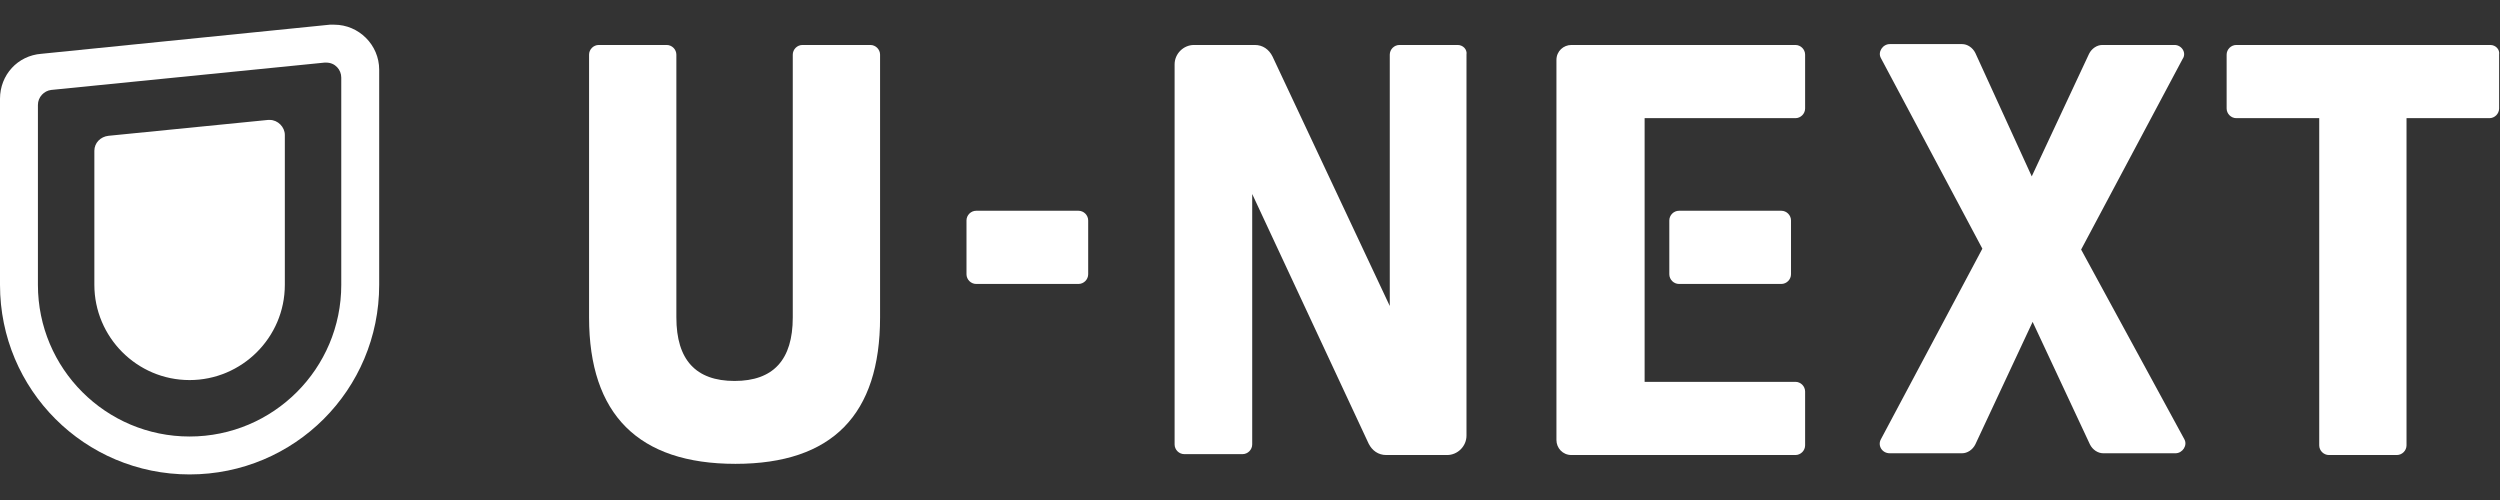
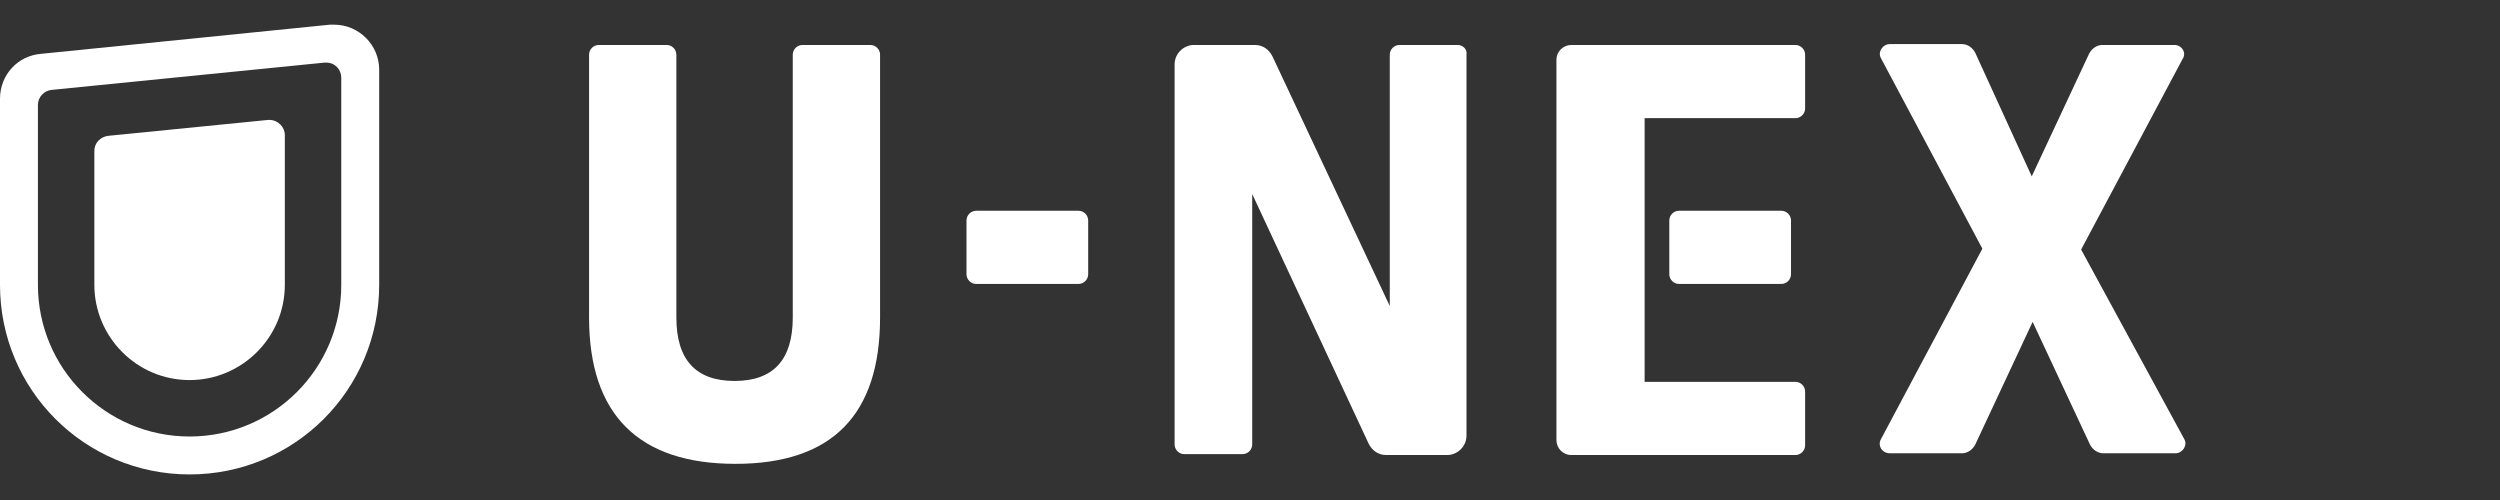
<svg xmlns="http://www.w3.org/2000/svg" version="1.1" id="Layer_1" x="0px" y="0px" width="283.5px" height="56.7px" viewBox="0 0 283.5 56.7" style="enable-background:new 0 0 283.5 56.7;" xml:space="preserve">
  <rect x="0" y="0" width="283.5" height="56.7" fill="#333333" stroke="none" />
  <style type="text/css">
	.st0{fill:#FFFFFF;}
</style>
  <g>
    <path class="st0" d="M30.6,13.6c-0.1,0-0.1,0-0.2,0l-18.1,1.8c-0.9,0.1-1.6,0.8-1.6,1.7v15.2c0,5.9,4.8,10.8,10.8,10.8   c5.9,0,10.8-4.8,10.8-10.8v-17C32.3,14.4,31.5,13.6,30.6,13.6z M37.9,2.8c-0.2,0-0.3,0-0.5,0c0,0-32.7,3.3-32.7,3.3   C2,6.3,0,8.5,0,11.2v21.1c0,11.9,9.6,21.5,21.5,21.5S43,44.2,43,32.3V7.9C43,5.1,40.7,2.8,37.9,2.8z M38.7,32.3   c0,9.5-7.7,17.2-17.2,17.2S4.3,41.8,4.3,32.3V11.9c0-0.9,0.7-1.6,1.5-1.7l31-3.1c0.1,0,0.1,0,0.2,0c1,0,1.7,0.8,1.7,1.7L38.7,32.3z   " />
    <g>
      <path class="st0" d="M165.3,5.1h-6.6c-0.6,0-1.1,0.5-1.1,1.1v28.5L144.3,6.4c-0.4-0.8-1.1-1.3-2-1.3h-6.9c-1.2,0-2.2,1-2.2,2.2    v43.1c0,0.6,0.5,1.1,1.1,1.1h6.6c0.6,0,1.1-0.5,1.1-1.1V22l13.2,28.3c0.4,0.8,1.1,1.3,2,1.3h6.9c1.2,0,2.2-1,2.2-2.2V6.2    C166.4,5.6,165.9,5.1,165.3,5.1z" />
      <path class="st0" d="M203.6,5.1h-25.4c-0.9,0-1.7,0.7-1.7,1.7v43.1c0,0.9,0.7,1.7,1.7,1.7h25.4c0.6,0,1.1-0.5,1.1-1.1v-6.1    c0-0.6-0.5-1.1-1.1-1.1h-17.1V13.4h17.1c0.6,0,1.1-0.5,1.1-1.1V6.2C204.7,5.6,204.2,5.1,203.6,5.1z" />
      <path class="st0" d="M122.3,23.9h-11.6c-0.6,0-1.1,0.5-1.1,1.1v6.1c0,0.6,0.5,1.1,1.1,1.1h11.6c0.6,0,1.1-0.5,1.1-1.1V25    C123.4,24.4,122.9,23.9,122.3,23.9z" />
      <path class="st0" d="M98.7,5.1H91c-0.6,0-1.1,0.5-1.1,1.1V36c0,4.8-2.2,7.2-6.6,7.2c-4.4,0-6.6-2.4-6.6-7.2V6.2    c0-0.6-0.5-1.1-1.1-1.1h-7.7c-0.6,0-1.1,0.5-1.1,1.1V36c0,11,5.6,16.6,16.6,16.6S99.8,47,99.8,36V6.2C99.8,5.6,99.3,5.1,98.7,5.1z    " />
-       <path class="st0" d="M282.4,5.1h-28.8c-0.6,0-1.1,0.5-1.1,1.1v6.1c0,0.6,0.5,1.1,1.1,1.1h9.4v37.1c0,0.6,0.5,1.1,1.1,1.1h7.7    c0.6,0,1.1-0.5,1.1-1.1V13.4h9.4c0.6,0,1.1-0.5,1.1-1.1V6.2C283.5,5.6,283,5.1,282.4,5.1z" />
      <path class="st0" d="M190.4,23.9c-0.6,0-1.1,0.5-1.1,1.1v6.1c0,0.6,0.5,1.1,1.1,1.1H202c0.6,0,1.1-0.5,1.1-1.1V25    c0-0.6-0.5-1.1-1.1-1.1H190.4z" />
      <path class="st0" d="M246.6,5.1h-8.2c-0.6,0-1.2,0.4-1.5,1l-6.5,13.9L224,6c-0.3-0.6-0.9-1-1.5-1h-8.2c-0.8,0-1.4,0.9-1,1.6    l11.5,21.6l-11.5,21.6c-0.4,0.7,0.1,1.6,1,1.6h8.2c0.6,0,1.2-0.4,1.5-1l6.5-13.9l6.5,13.9c0.3,0.6,0.9,1,1.5,1h8.2    c0.8,0,1.4-0.9,1-1.6L236,28.3l11.5-21.6C248,6,247.4,5.1,246.6,5.1z" />
    </g>
  </g>
</svg>